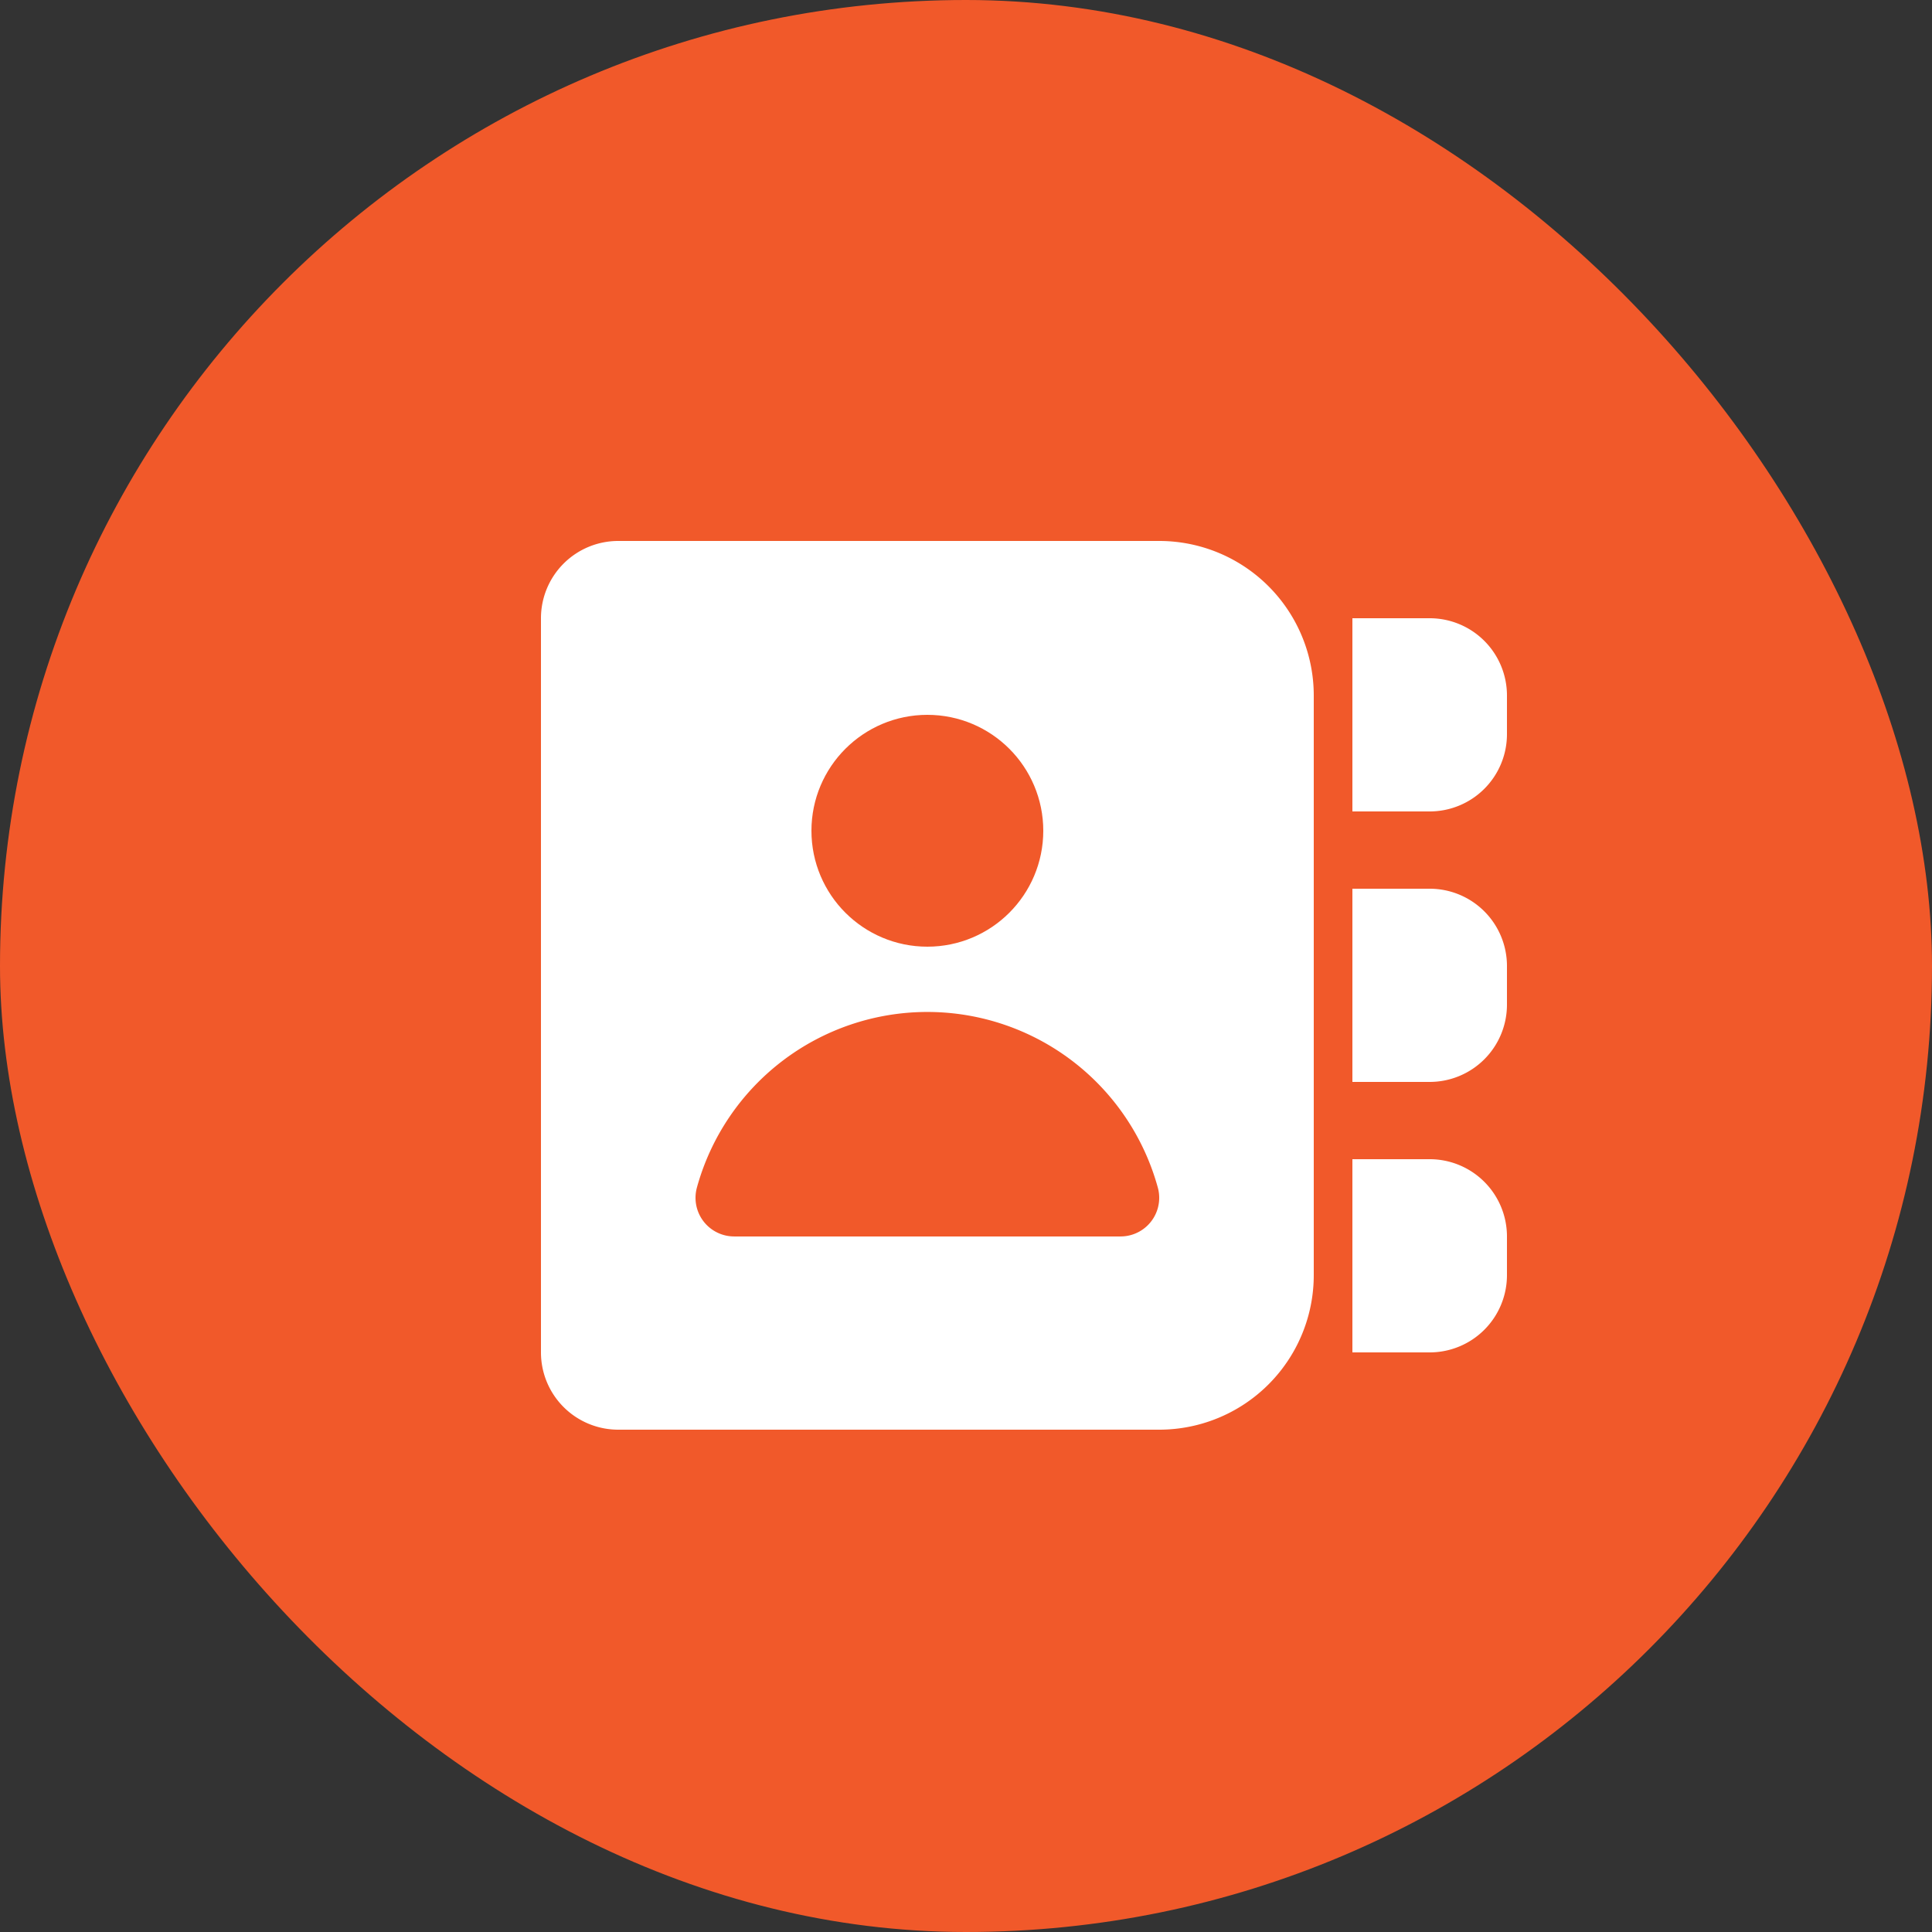
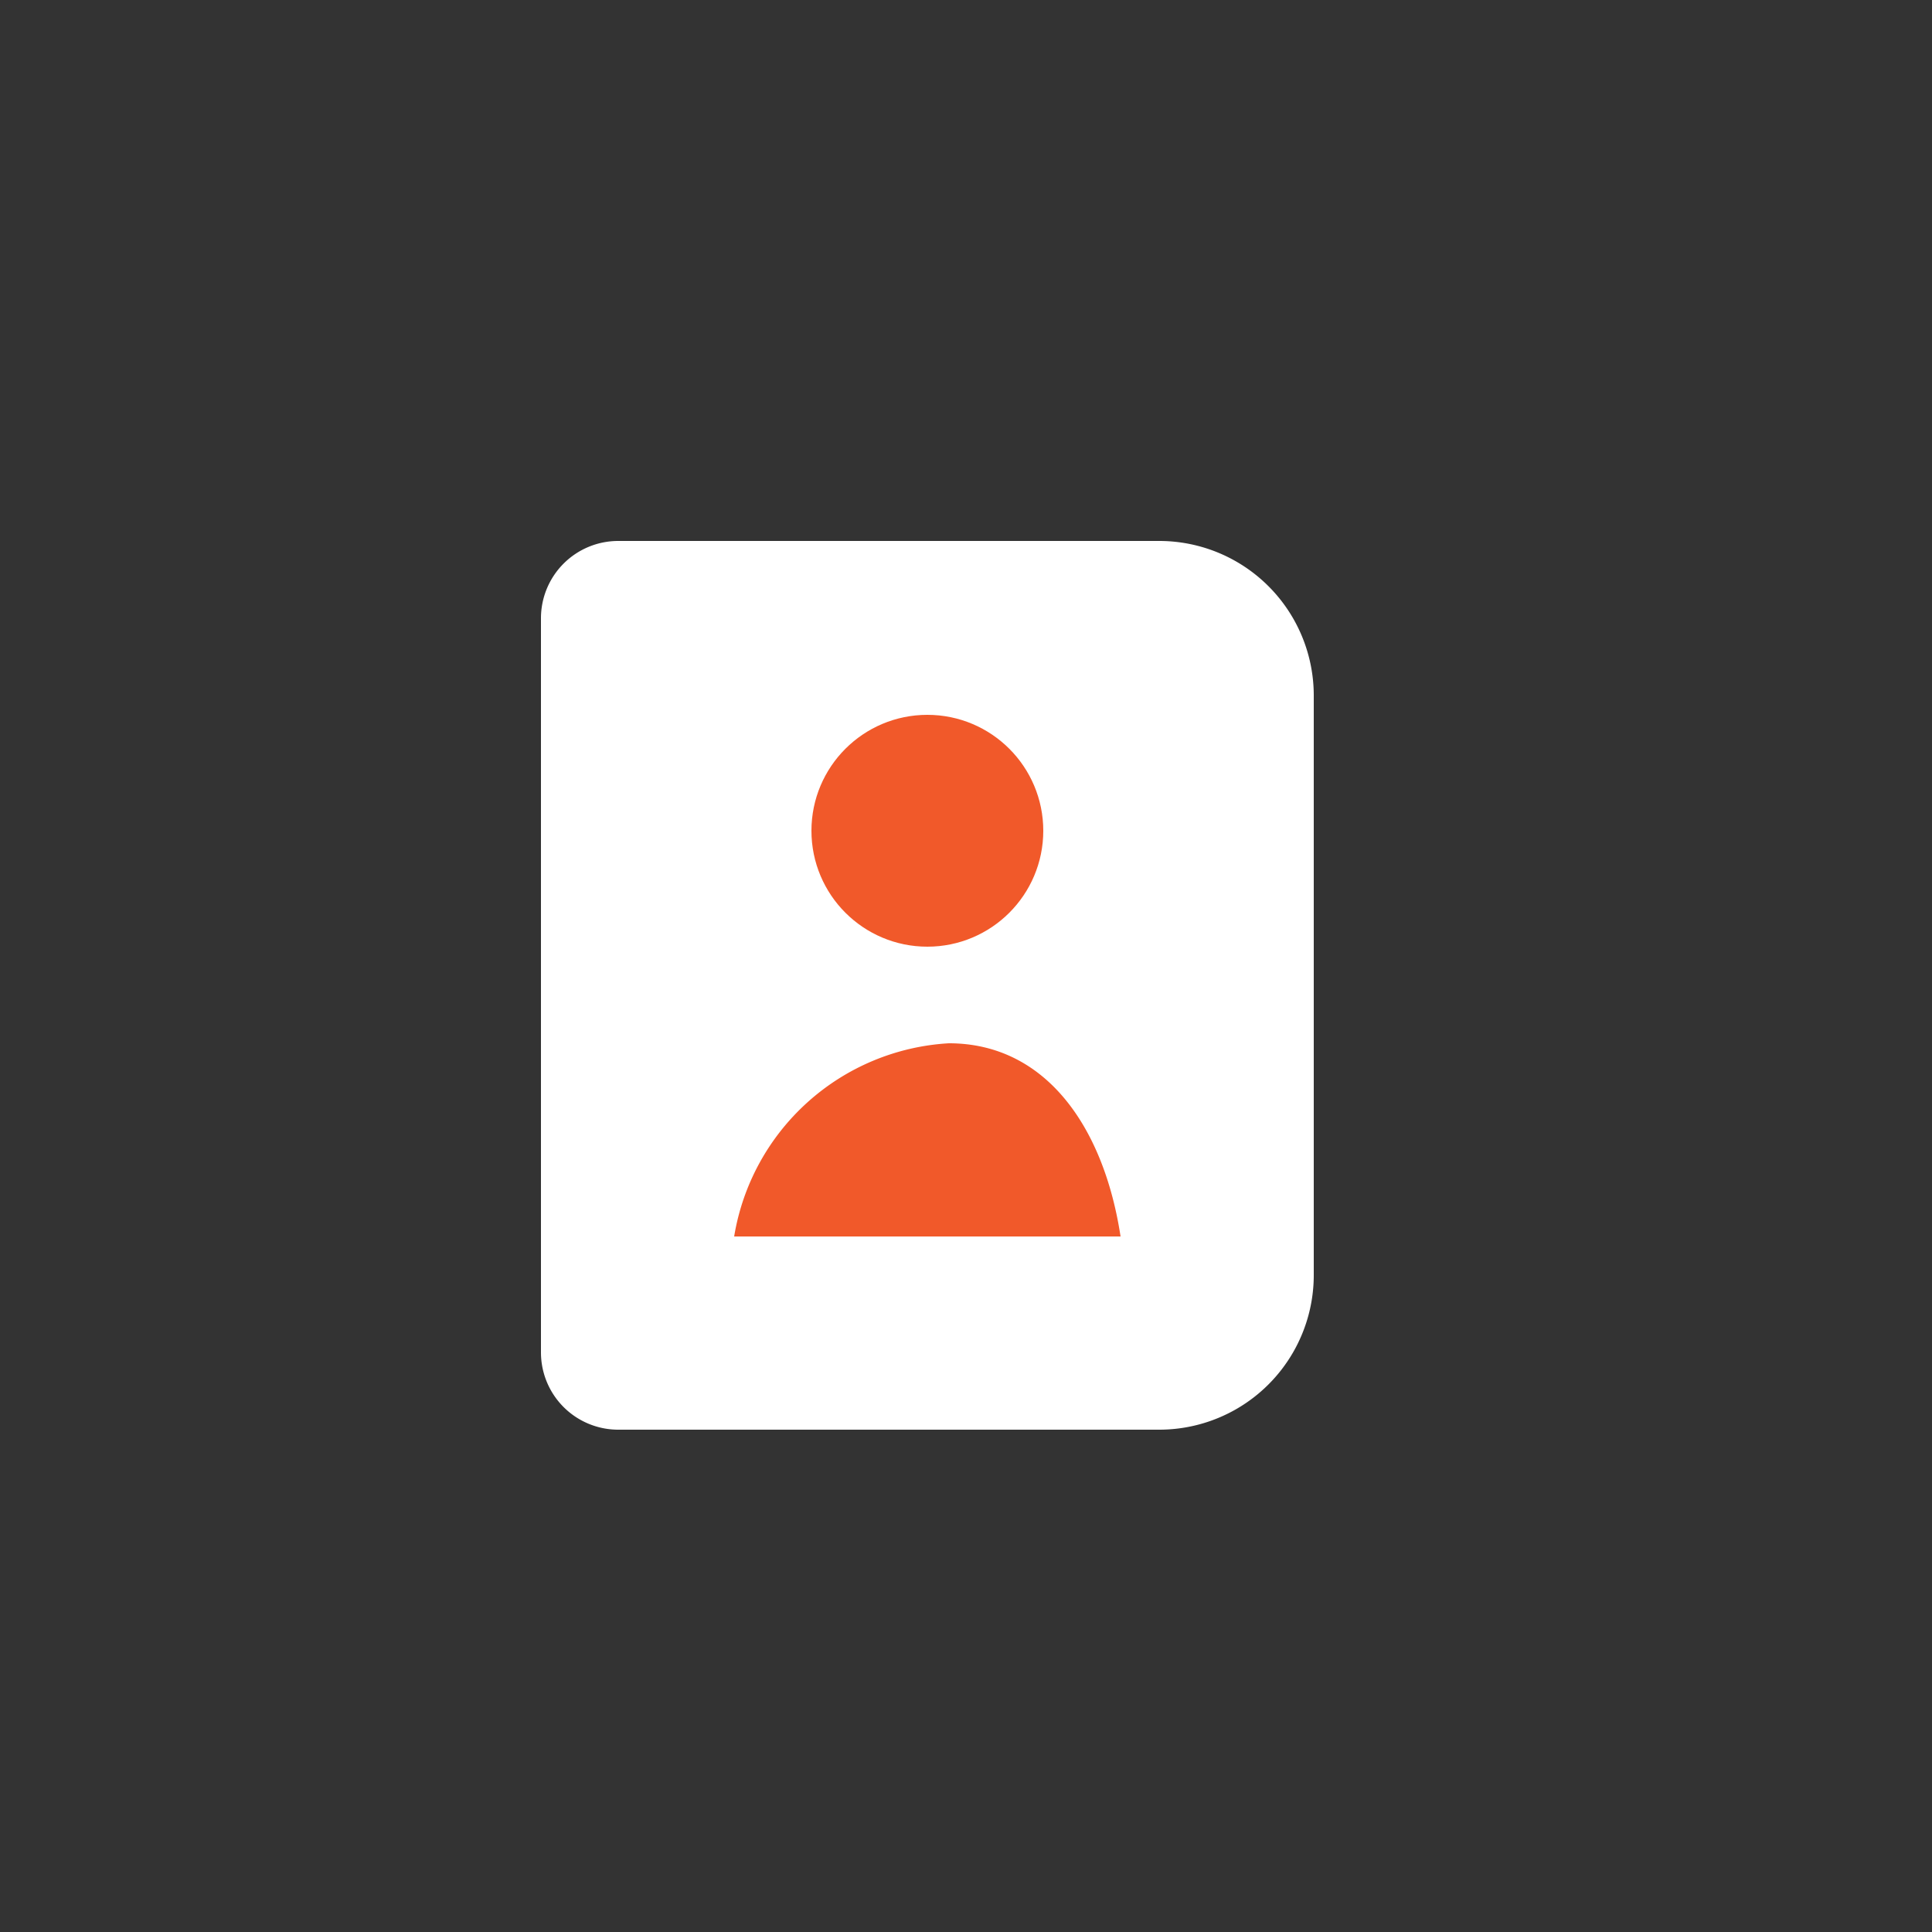
<svg xmlns="http://www.w3.org/2000/svg" width="50" height="50" viewBox="0 0 50 50">
  <rect x="0" y="0" width="50" height="50" fill="#333333" stroke="none" />
  <g id="icon_contactez_nous" transform="translate(-211 -3633)">
-     <rect id="Rectangle_280" data-name="Rectangle 280" width="50" height="50" rx="25" transform="translate(211 3633)" fill="#f1592a" />
    <path id="Rectangle_532" data-name="Rectangle 532" d="M2,0H16a4,4,0,0,1,4,4V19a4,4,0,0,1-4,4H2a2,2,0,0,1-2-2V2A2,2,0,0,1,2,0Z" transform="translate(225 3647)" fill="#fff" />
-     <path id="Rectangle_533" data-name="Rectangle 533" d="M0,0H2A2,2,0,0,1,4,2V3A2,2,0,0,1,2,5H0A0,0,0,0,1,0,5V0A0,0,0,0,1,0,0Z" transform="translate(246 3649)" fill="#fff" />
-     <path id="Rectangle_534" data-name="Rectangle 534" d="M0,0H2A2,2,0,0,1,4,2V3A2,2,0,0,1,2,5H0A0,0,0,0,1,0,5V0A0,0,0,0,1,0,0Z" transform="translate(246 3656)" fill="#fff" />
-     <path id="Rectangle_535" data-name="Rectangle 535" d="M0,0H2A2,2,0,0,1,4,2V3A2,2,0,0,1,2,5H0A0,0,0,0,1,0,5V0A0,0,0,0,1,0,0Z" transform="translate(246 3663)" fill="#fff" />
    <g id="connexion_hover" transform="translate(1024.82 3499.271)">
      <circle id="Ellipse_62" data-name="Ellipse 62" cx="2" cy="2" r="2" transform="translate(-791.82 153.229)" fill="#f1592a" stroke="#f1592a" stroke-linecap="round" stroke-miterlimit="10" stroke-width="2" />
      <path id="Path_241" data-name="Path 241" d="M305.18,127a5.98,5.98,0,0,1,5.556-5c2.5,0,4.01,2.156,4.444,5" transform="translate(-1100 38.729)" fill="#f1592a" />
-       <path id="Path_242" data-name="Path 242" d="M305.18,125.81a5.186,5.186,0,0,1,10,0" transform="translate(-1100 38.918)" fill="none" stroke="#f1592a" stroke-linecap="round" stroke-miterlimit="10" stroke-width="2" />
    </g>
  </g>
</svg>